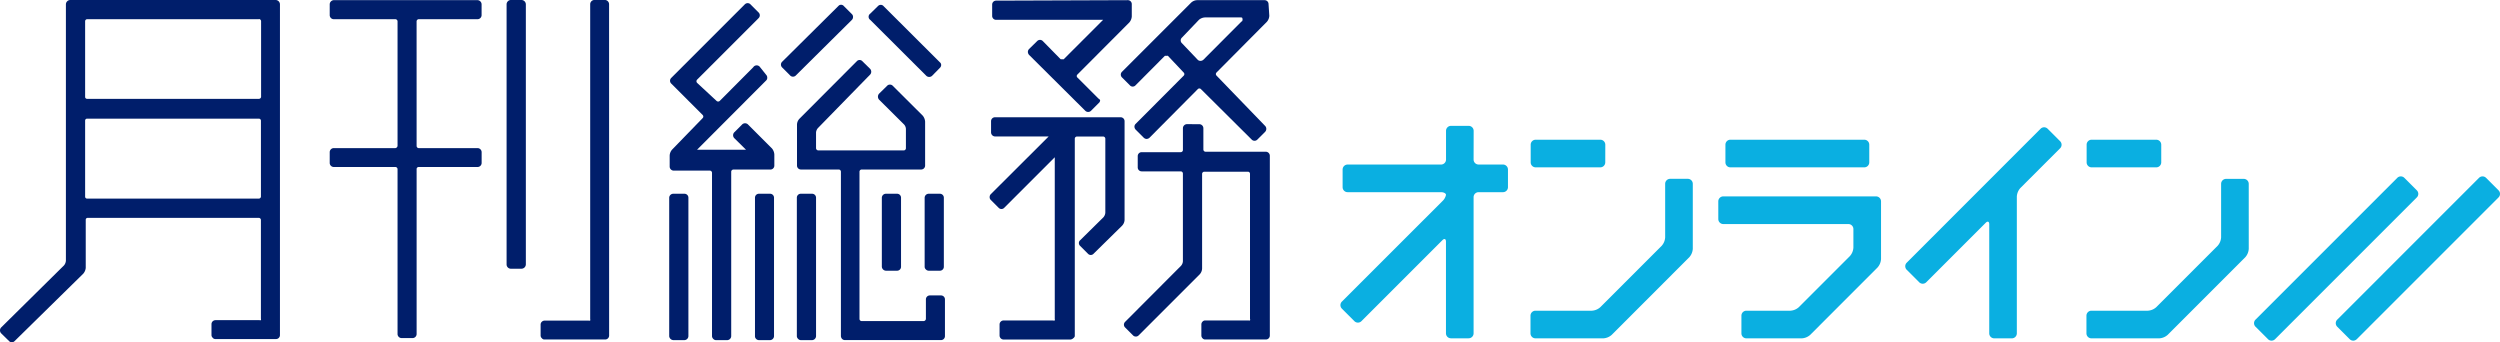
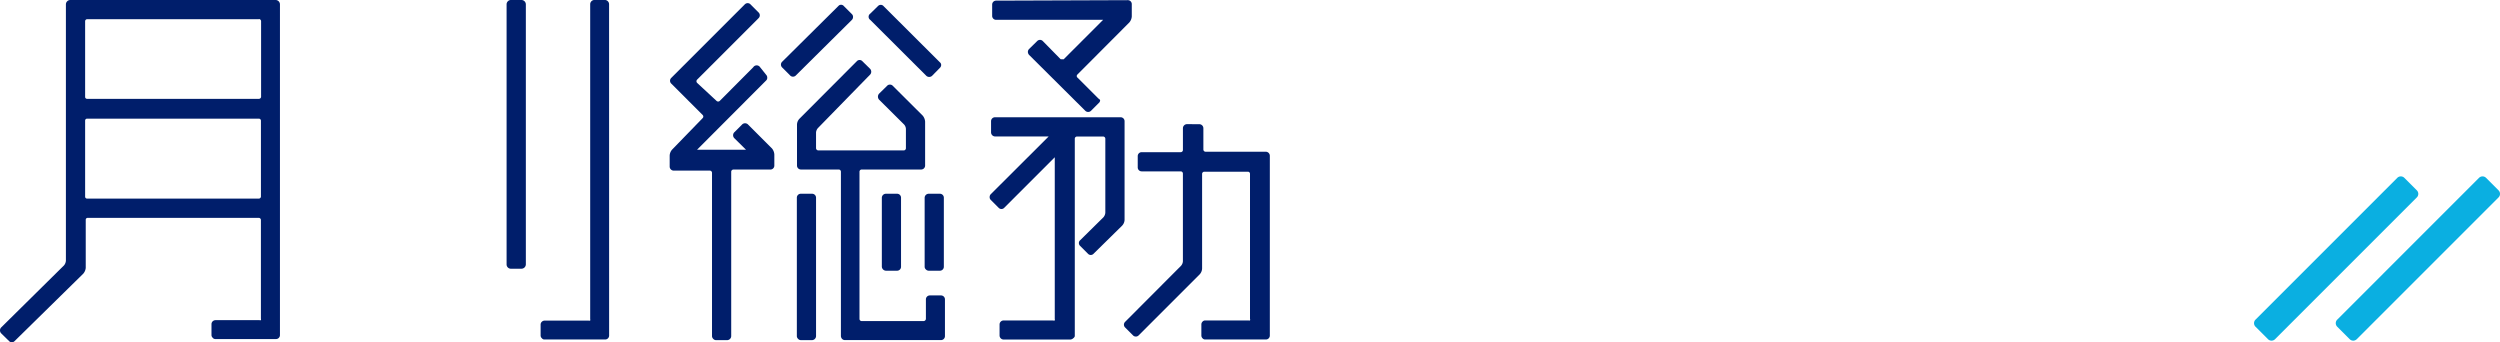
<svg xmlns="http://www.w3.org/2000/svg" width="292.18" height="40.001" viewBox="0 0 292.18 40.001">
  <g id="グループ_1294" data-name="グループ 1294" transform="translate(-367.571 -149.69)">
    <g id="グループ_1292" data-name="グループ 1292">
      <g id="グループ_1291" data-name="グループ 1291">
        <g id="グループ_1289" data-name="グループ 1289">
-           <path id="パス_2353" data-name="パス 2353" d="M539.8,164.98a.583.583,0,0,0-.581-.581h-2.067a.583.583,0,0,0-.581.581v3.36a.584.584,0,0,1-.582.581H525.067a.584.584,0,0,0-.582.581v2.067a.583.583,0,0,0,.582.581h10.918c.32,0,.582.141.582.314a1.367,1.367,0,0,1-.411.725L524.4,184.94a.583.583,0,0,0,0,.822l1.461,1.462a.582.582,0,0,0,.823,0l9.469-9.469c.226-.226.411-.149.411.171v10.72a.583.583,0,0,0,.581.582h2.067a.584.584,0,0,0,.581-.582V172.731a.583.583,0,0,1,.581-.581h2.854a.583.583,0,0,0,.582-.581V169.5a.584.584,0,0,0-.582-.581h-2.854a.583.583,0,0,1-.581-.581ZM620.16,166.6a.583.583,0,0,0-.581-.581h-7.558a.582.582,0,0,0-.581.581v2.067a.583.583,0,0,0,.581.582h7.558a.584.584,0,0,0,.581-.582Zm-34.123,0a.583.583,0,0,0-.582-.581H569.806a.582.582,0,0,0-.581.581v2.067a.583.583,0,0,0,.581.582h15.649a.584.584,0,0,0,.582-.582Zm-30.851,0a.583.583,0,0,0-.582-.581h-7.557a.582.582,0,0,0-.581.581v2.067a.583.583,0,0,0,.581.582H554.6a.584.584,0,0,0,.582-.582Zm75.2,4.576a.584.584,0,0,0-.582-.581h-2.066a.583.583,0,0,0-.581.581v6.254a1.612,1.612,0,0,1-.412.992l-7.169,7.17a1.618,1.618,0,0,1-.992.411H612a.583.583,0,0,0-.582.581v2.067a.584.584,0,0,0,.582.582h7.922a1.619,1.619,0,0,0,.993-.411l9.06-9.062a1.614,1.614,0,0,0,.412-.993Zm-39.975,9.219a.583.583,0,0,0,0,.822l1.462,1.462a.583.583,0,0,0,.822,0l6.952-6.952c.226-.226.411-.15.411.17v12.754a.583.583,0,0,0,.581.582H602.7a.584.584,0,0,0,.582-.582V172.662a1.619,1.619,0,0,1,.411-.993l4.65-4.65a.583.583,0,0,0,0-.822l-1.461-1.461a.583.583,0,0,0-.822,0Zm-22.018-5.1a.584.584,0,0,0,.582.581H583.6a.583.583,0,0,1,.581.581v2.172a1.619,1.619,0,0,1-.411.993l-5.969,5.97a1.621,1.621,0,0,1-.993.411h-5.133a.582.582,0,0,0-.581.581v2.067a.583.583,0,0,0,.581.582h6.471a1.619,1.619,0,0,0,.992-.411L587,180.955a1.616,1.616,0,0,0,.411-.992v-6.74a.583.583,0,0,0-.581-.581H568.973a.584.584,0,0,0-.582.581Zm-6.211,2.135a1.616,1.616,0,0,1-.411.992l-7.169,7.17a1.619,1.619,0,0,1-.993.411h-6.585a.583.583,0,0,0-.581.581v2.067a.584.584,0,0,0,.581.582h7.923a1.616,1.616,0,0,0,.992-.411L565,179.755a1.619,1.619,0,0,0,.411-.993v-7.591a.583.583,0,0,0-.581-.581h-2.066a.584.584,0,0,0-.582.581Z" fill="#0aafe1" />
-         </g>
+           </g>
        <g id="グループ_1290" data-name="グループ 1290">
          <path id="パス_2354" data-name="パス 2354" d="M650.032,171.937l-1.462-1.462a.583.583,0,0,0-.822,0l-16.573,16.574a.582.582,0,0,0,0,.822l1.462,1.462a.583.583,0,0,0,.822,0l16.574-16.574A.583.583,0,0,0,650.032,171.937Zm9.55,0-1.461-1.462a.583.583,0,0,0-.822,0l-16.573,16.574a.583.583,0,0,0,0,.822l1.461,1.462a.583.583,0,0,0,.822,0l16.573-16.574A.583.583,0,0,0,659.582,171.937Z" fill="#0aafe1" />
        </g>
      </g>
    </g>
    <g id="グループ_1293" data-name="グループ 1293">
      <path id="パス_2355" data-name="パス 2355" d="M465.593,150.353l-6.622,6.566a.46.46,0,0,0-.129.332.473.473,0,0,0,.129.312l.956.957a.461.461,0,0,0,.644,0l6.567-6.512a.473.473,0,0,0,.128-.331.423.423,0,0,0-.128-.331l-.938-.938a.424.424,0,0,0-.6-.066Z" fill="#001e6b" />
      <path id="パス_2356" data-name="パス 2356" d="M470.21,150.371l-.939.92a.441.441,0,0,0,0,.717l6.567,6.549a.5.5,0,0,0,.662,0l.92-.939a.457.457,0,0,0,.147-.331.384.384,0,0,0-.147-.312l-6.567-6.549a.441.441,0,0,0-.619-.075Z" fill="#001e6b" />
      <path id="パス_2357" data-name="パス 2357" d="M454.648,150.169l-8.627,8.627a.46.46,0,0,0-.012.65l.012.012,3.679,3.679a.257.257,0,0,1,0,.349l-3.569,3.679a1.137,1.137,0,0,0-.294.7v1.306a.478.478,0,0,0,.478.46h4.213a.257.257,0,0,1,.257.258v19.093a.464.464,0,0,0,.147.313.424.424,0,0,0,.331.147h1.306a.478.478,0,0,0,.46-.478v-19.2a.258.258,0,0,1,.258-.258h4.322a.46.46,0,0,0,.46-.46v-1.306a1.231,1.231,0,0,0-.276-.7l-2.814-2.814a.489.489,0,0,0-.662,0l-.938.938a.489.489,0,0,0,0,.662l1.379,1.362h-5.72l8.075-8.094a.423.423,0,0,0,.128-.331.473.473,0,0,0-.128-.331l-.718-.9a.475.475,0,0,0-.791.018l-3.918,3.936a.274.274,0,0,1-.367,0l-2.281-2.115a.275.275,0,0,1,0-.368l7.192-7.192a.46.46,0,0,0,.012-.65l-.012-.012-.92-.92a.459.459,0,0,0-.647-.068Z" fill="#001e6b" />
-       <path id="パス_2358" data-name="パス 2358" d="M456.267,172.334a.46.46,0,0,0-.46.46v16.187a.42.42,0,0,0,.129.313.461.461,0,0,0,.331.147h1.306a.477.477,0,0,0,.459-.478V172.794a.459.459,0,0,0-.459-.46Z" fill="#001e6b" />
-       <path id="パス_2359" data-name="パス 2359" d="M446.26,172.334a.478.478,0,0,0-.478.46v16.187a.507.507,0,0,0,.478.46h1.288a.478.478,0,0,0,.478-.478h0V172.794a.46.46,0,0,0-.46-.46H446.26Z" fill="#001e6b" />
      <path id="パス_2360" data-name="パス 2360" d="M461.16,172.334a.46.46,0,0,0-.46.46v16.187a.46.46,0,0,0,.147.313.425.425,0,0,0,.313.147h1.306a.478.478,0,0,0,.478-.478h0V172.794a.46.46,0,0,0-.46-.46H461.16Z" fill="#001e6b" />
      <path id="パス_2361" data-name="パス 2361" d="M476.114,172.334a.478.478,0,0,0-.478.46v8.057a.425.425,0,0,0,.147.331.462.462,0,0,0,.331.147h1.306a.46.46,0,0,0,.46-.46v-8.075a.46.46,0,0,0-.46-.46Z" fill="#001e6b" />
      <path id="パス_2362" data-name="パス 2362" d="M471.111,172.334a.478.478,0,0,0-.478.46v8.057a.5.5,0,0,0,.478.478h1.306a.46.46,0,0,0,.46-.46v-8.075a.46.46,0,0,0-.46-.46Z" fill="#001e6b" />
      <path id="パス_2363" data-name="パス 2363" d="M467.745,156.809l-6.751,6.769a1.034,1.034,0,0,0-.276.681v4.782a.46.46,0,0,0,.46.46h4.415a.258.258,0,0,1,.257.258v19.2a.535.535,0,0,0,.129.331.461.461,0,0,0,.331.147h11.239a.46.46,0,0,0,.46-.46v-4.3a.46.46,0,0,0-.46-.46h-1.306a.46.46,0,0,0-.46.46v2.281a.276.276,0,0,1-.276.257H468.26a.257.257,0,0,1-.239-.239V169.759a.258.258,0,0,1,.257-.258h6.953a.46.46,0,0,0,.46-.46v-5.132a1.231,1.231,0,0,0-.276-.7l-3.513-3.5a.423.423,0,0,0-.331-.128.405.405,0,0,0-.313.128l-.956.939a.531.531,0,0,0,0,.68l2.924,2.906a.83.83,0,0,1,.221.534v2.244a.258.258,0,0,1-.258.258H463.2a.276.276,0,0,1-.257-.258v-1.839a.886.886,0,0,1,.239-.534l6.088-6.236a.5.5,0,0,0,0-.662l-.956-.938A.442.442,0,0,0,467.745,156.809Z" fill="#001e6b" />
-       <path id="パス_2364" data-name="パス 2364" d="M515.828,150.169a.46.46,0,0,0-.46-.46h-7.91a1.083,1.083,0,0,0-.68.294l-8.076,8.075a.462.462,0,0,0-.012.651l.012.012.92.919a.441.441,0,0,0,.623.039.359.359,0,0,0,.039-.039l3.422-3.44a.408.408,0,0,1,.184,0,.277.277,0,0,1,.184,0l1.839,1.95a.257.257,0,0,1,0,.364l0,0-5.629,5.647a.442.442,0,0,0-.128.313.529.529,0,0,0,.128.331l.975.975a.518.518,0,0,0,.313.129.536.536,0,0,0,.331-.129l5.647-5.684a.258.258,0,0,1,.364-.023.243.243,0,0,1,.022.023l5.923,5.886a.46.46,0,0,0,.651.012l.012-.012.919-.919a.5.5,0,0,0,0-.663l-5.7-5.9a.258.258,0,0,1,0-.35l5.9-5.941a1.147,1.147,0,0,0,.276-.7Zm-3.127,2-4.489,4.506a.53.53,0,0,1-.331.129.442.442,0,0,1-.331-.129l-1.839-1.931a.441.441,0,0,1-.039-.623.357.357,0,0,1,.039-.039l1.986-2.079a1.176,1.176,0,0,1,.7-.276h4.121c.184,0,.239,0,.257.129a.394.394,0,0,1-.073.368Z" fill="#001e6b" />
      <path id="パス_2365" data-name="パス 2365" d="M483.987,149.764a.46.46,0,0,0-.46.46v1.306a.46.46,0,0,0,.441.478h12.527l-4.6,4.6a.244.244,0,0,1-.184,0,.474.474,0,0,1-.184,0l-2.079-2.116a.461.461,0,0,0-.65-.012l-.012.012-.957.939a.492.492,0,0,0-.128.331.567.567,0,0,0,.128.331l6.586,6.548a.477.477,0,0,0,.662,0l.92-.92a.422.422,0,0,0,.147-.331.5.5,0,0,0-.2-.184l-2.446-2.446a.238.238,0,0,1-.031-.337.225.225,0,0,1,.031-.031l6.052-6.07a1.2,1.2,0,0,0,.294-.7v-1.453a.46.46,0,0,0-.46-.46Z" fill="#001e6b" />
      <path id="パス_2366" data-name="パス 2366" d="M506.3,164.2a.478.478,0,0,0-.478.478h0v2.538a.257.257,0,0,1-.257.258H501a.46.46,0,0,0-.46.46v1.324a.46.46,0,0,0,.46.46h4.562a.257.257,0,0,1,.257.257v10.246a.864.864,0,0,1-.221.534l-6.53,6.548a.46.46,0,0,0-.012.65l.012.012.92.92a.46.46,0,0,0,.65.012l.012-.012,7.137-7.137a1.064,1.064,0,0,0,.276-.7V170.016a.257.257,0,0,1,.258-.257h5.1a.239.239,0,0,1,.24.238.111.111,0,0,1,0,.019v16.942a.232.232,0,0,1,0,.183.329.329,0,0,1-.165,0h-5.059a.411.411,0,0,0-.313.129.463.463,0,0,0-.147.331v1.306a.461.461,0,0,0,.147.331.4.4,0,0,0,.313.129h7.082a.46.46,0,0,0,.46-.46V167.883a.478.478,0,0,0-.46-.46H508.47a.259.259,0,0,1-.258-.258v-2.483a.478.478,0,0,0-.46-.478Z" fill="#001e6b" />
      <path id="パス_2367" data-name="パス 2367" d="M483.858,163.394a.46.46,0,0,0-.46.46v1.306a.478.478,0,0,0,.479.478h6.254l-6.769,6.751a.478.478,0,0,0-.129.331.435.435,0,0,0,.129.331l.919.92a.446.446,0,0,0,.662,0l5.9-5.9a.354.354,0,0,1,0,.092v18.8a.335.335,0,0,1,0,.183.459.459,0,0,1-.2,0H484.87a.427.427,0,0,0-.331.129.455.455,0,0,0-.147.331v1.306a.478.478,0,0,0,.478.46h7.781a.53.53,0,0,0,.349-.147.479.479,0,0,0,.184-.239v-23.1a.259.259,0,0,1,.258-.24h3.053a.259.259,0,0,1,.258.258v8.645a.926.926,0,0,1-.221.534l-2.722,2.685a.423.423,0,0,0-.148.331.462.462,0,0,0,.148.332l.919.919a.441.441,0,0,0,.624.02l.02-.02,3.329-3.274a1.046,1.046,0,0,0,.3-.681V163.854a.46.46,0,0,0-.46-.46Z" fill="#001e6b" />
      <path id="パス_2368" data-name="パス 2368" d="M428.528,149.69a.517.517,0,0,1,.5.5v30.406a.517.517,0,0,1-.5.5h-1.251a.5.5,0,0,1-.5-.5h0V150.187a.517.517,0,0,1,.5-.5Z" fill="#001e6b" />
-       <path id="パス_2369" data-name="パス 2369" d="M416.259,152.192a.257.257,0,0,1,.257-.257h6.861a.479.479,0,0,0,.479-.479v-1.25a.5.5,0,0,0-.479-.5H406.583a.5.5,0,0,0-.478.5v1.25a.479.479,0,0,0,.478.479h7.193a.257.257,0,0,1,.257.257v14.55a.294.294,0,0,1-.257.258h-7.193a.478.478,0,0,0-.478.478v1.251a.478.478,0,0,0,.478.478h7.193a.257.257,0,0,1,.257.257v19.259a.478.478,0,0,0,.478.479h1.251a.478.478,0,0,0,.5-.46.114.114,0,0,0,0-.019V169.464a.239.239,0,0,1,.22-.256h6.9a.478.478,0,0,0,.479-.478v-1.251a.478.478,0,0,0-.479-.478H416.5a.258.258,0,0,1-.239-.258Z" fill="#001e6b" />
      <path id="パス_2370" data-name="パス 2370" d="M438.755,150.187a.5.5,0,0,0-.478-.5h-1.251a.5.5,0,0,0-.478.5v36.789a.359.359,0,0,1,0,.184.382.382,0,0,1-.184,0h-5.151a.473.473,0,0,0-.312.129.453.453,0,0,0-.147.331v1.287a.42.42,0,0,0,.147.313.366.366,0,0,0,.312.147H438.3a.46.46,0,0,0,.46-.46Z" fill="#001e6b" />
      <path id="パス_2371" data-name="パス 2371" d="M399.814,149.69H375.773a.517.517,0,0,0-.5.5v29.965a.965.965,0,0,1-.221.551l-7.357,7.266a.5.5,0,0,0,0,.662l.938.92a.441.441,0,0,0,.624.02l.02-.02,8.019-7.873a1.2,1.2,0,0,0,.295-.68v-5.629a.221.221,0,0,1,.221-.221h20.013a.258.258,0,0,1,.239.221v11.552a.3.3,0,0,1,0,.184.277.277,0,0,1-.166,0h-5.15a.478.478,0,0,0-.313.128.465.465,0,0,0-.147.332v1.287a.423.423,0,0,0,.147.313.368.368,0,0,0,.313.147h7.082a.459.459,0,0,0,.459-.46V150.187A.515.515,0,0,0,399.814,149.69Zm-1.986,2.226a.258.258,0,0,1,.257.258v8.847a.257.257,0,0,1-.257.221H377.741a.221.221,0,0,1-.221-.221v-8.847a.239.239,0,0,1,.239-.239h20.069ZM377.741,172.9a.221.221,0,0,1-.221-.221v-8.9a.221.221,0,0,1,.221-.221h20.087a.239.239,0,0,1,.239.239h0v8.884a.257.257,0,0,1-.239.221Z" fill="#001e6b" />
    </g>
  </g>
</svg>